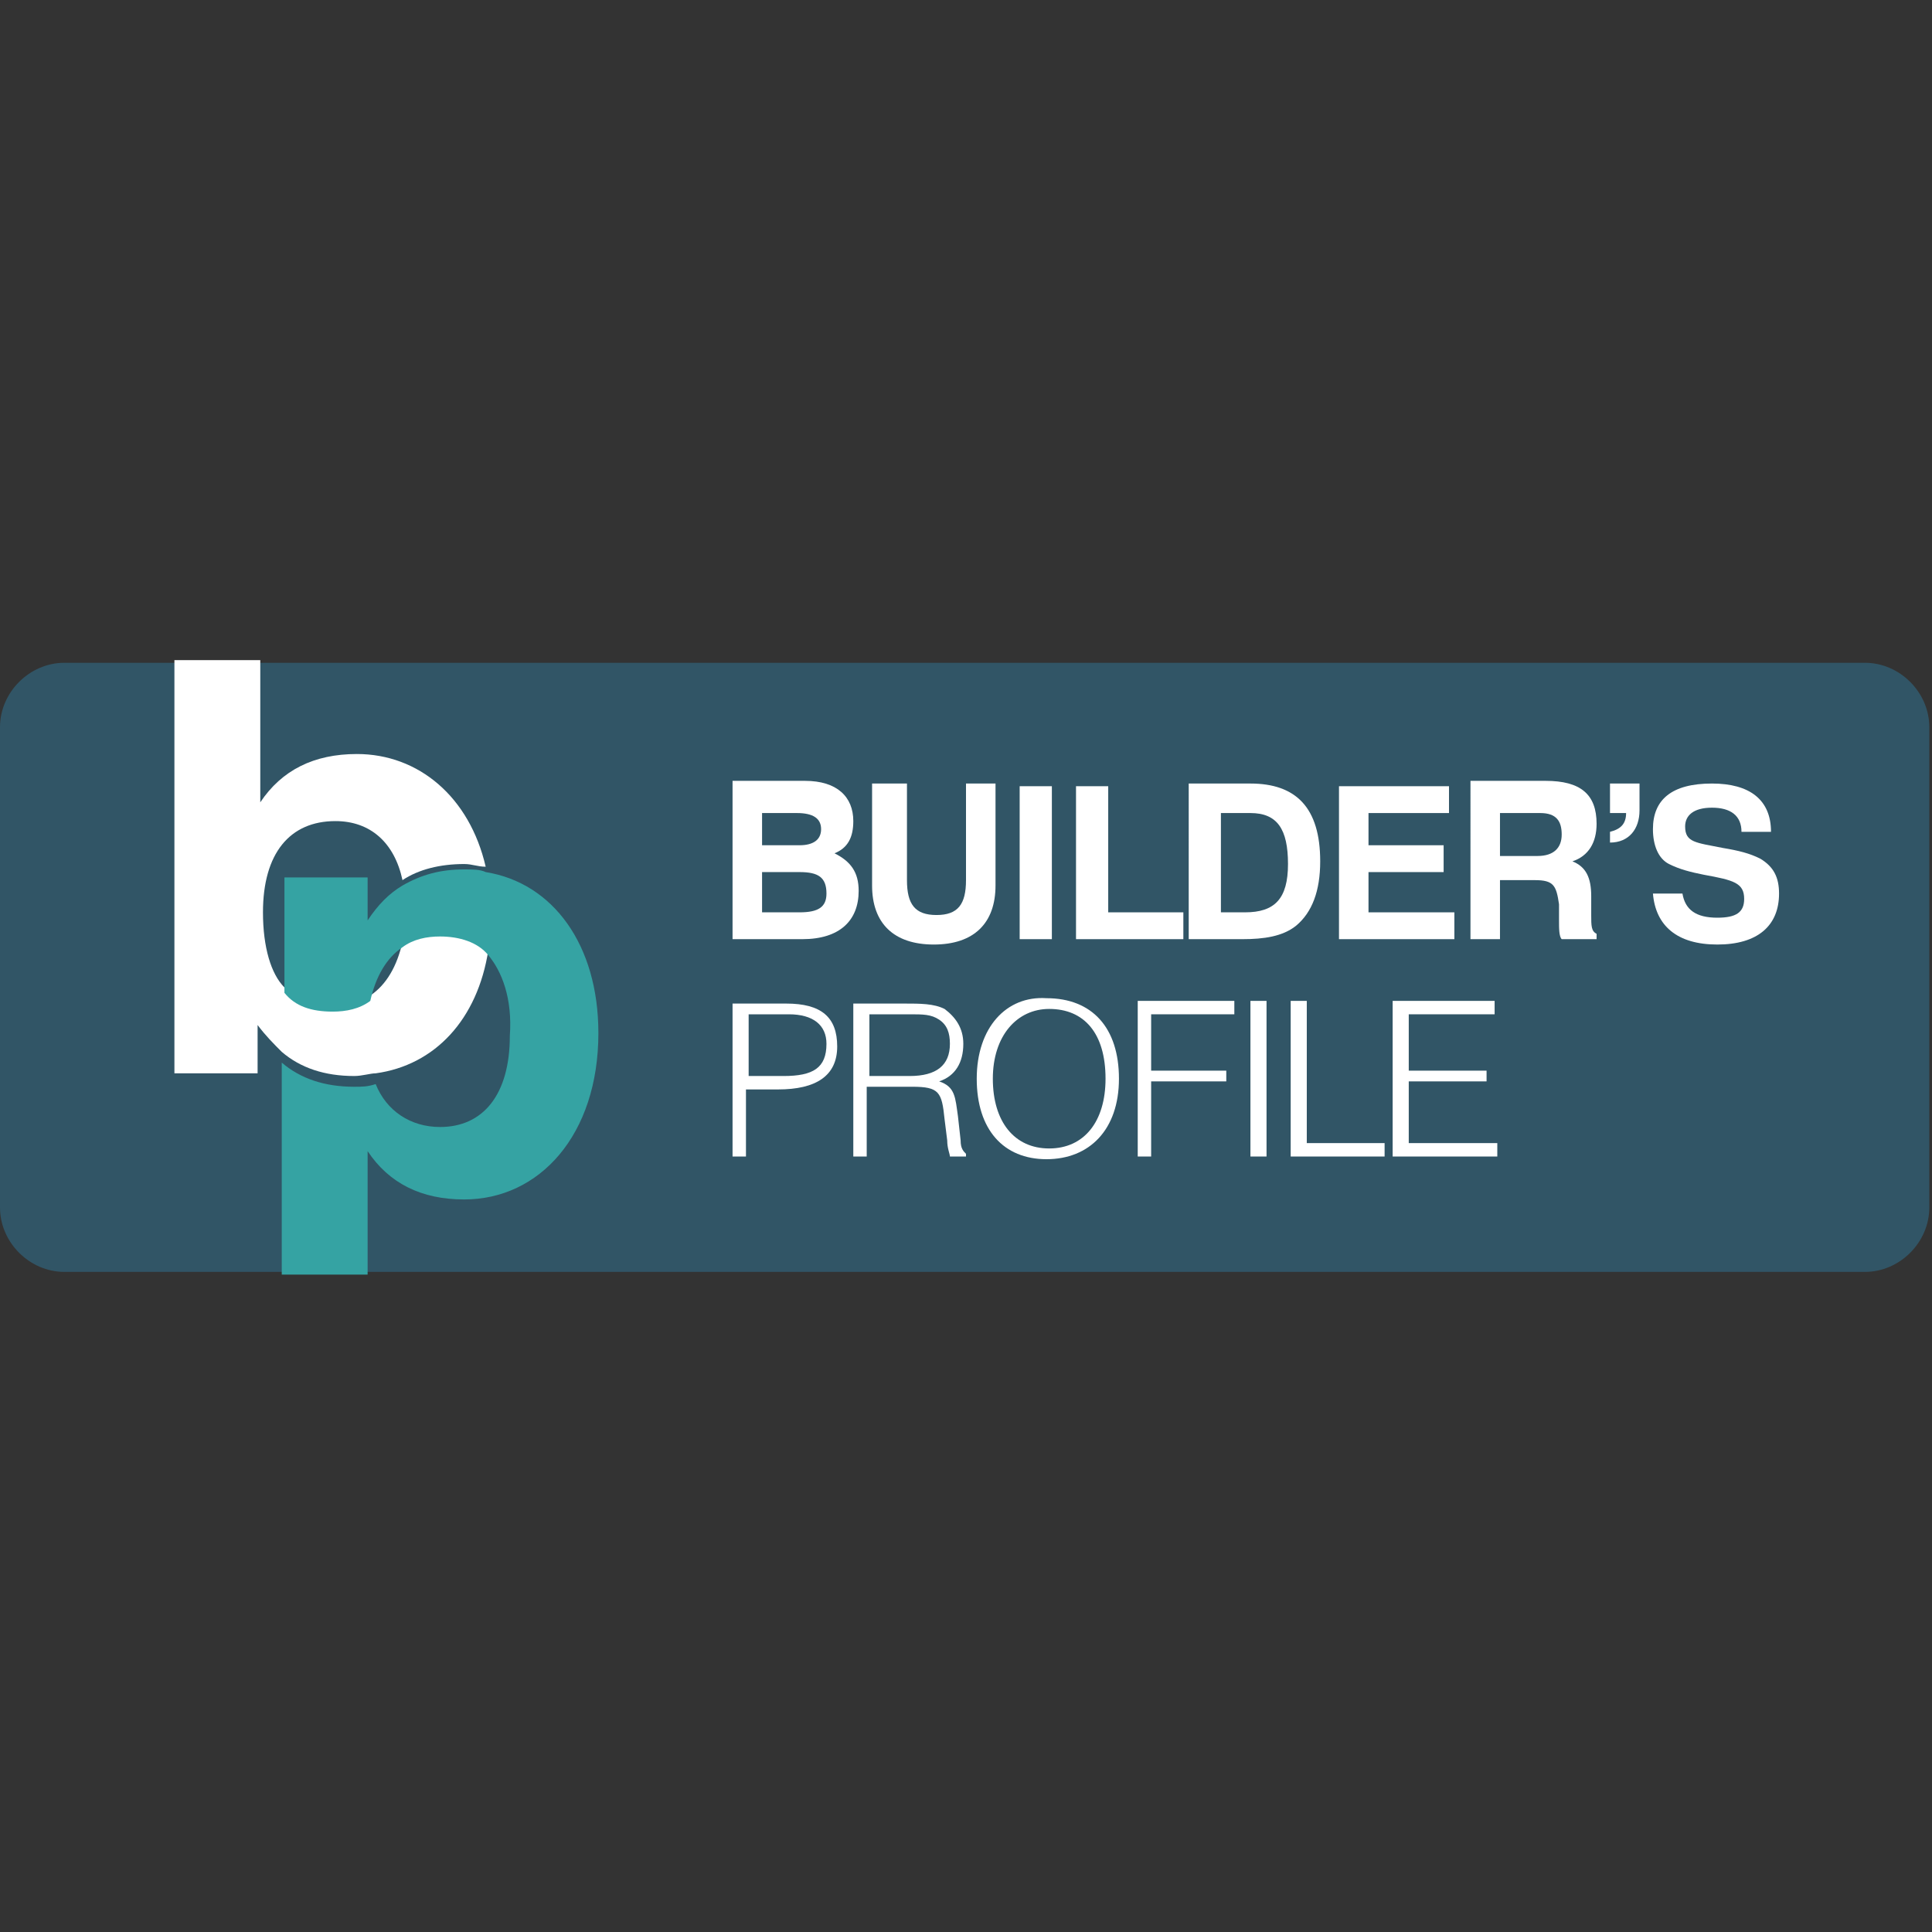
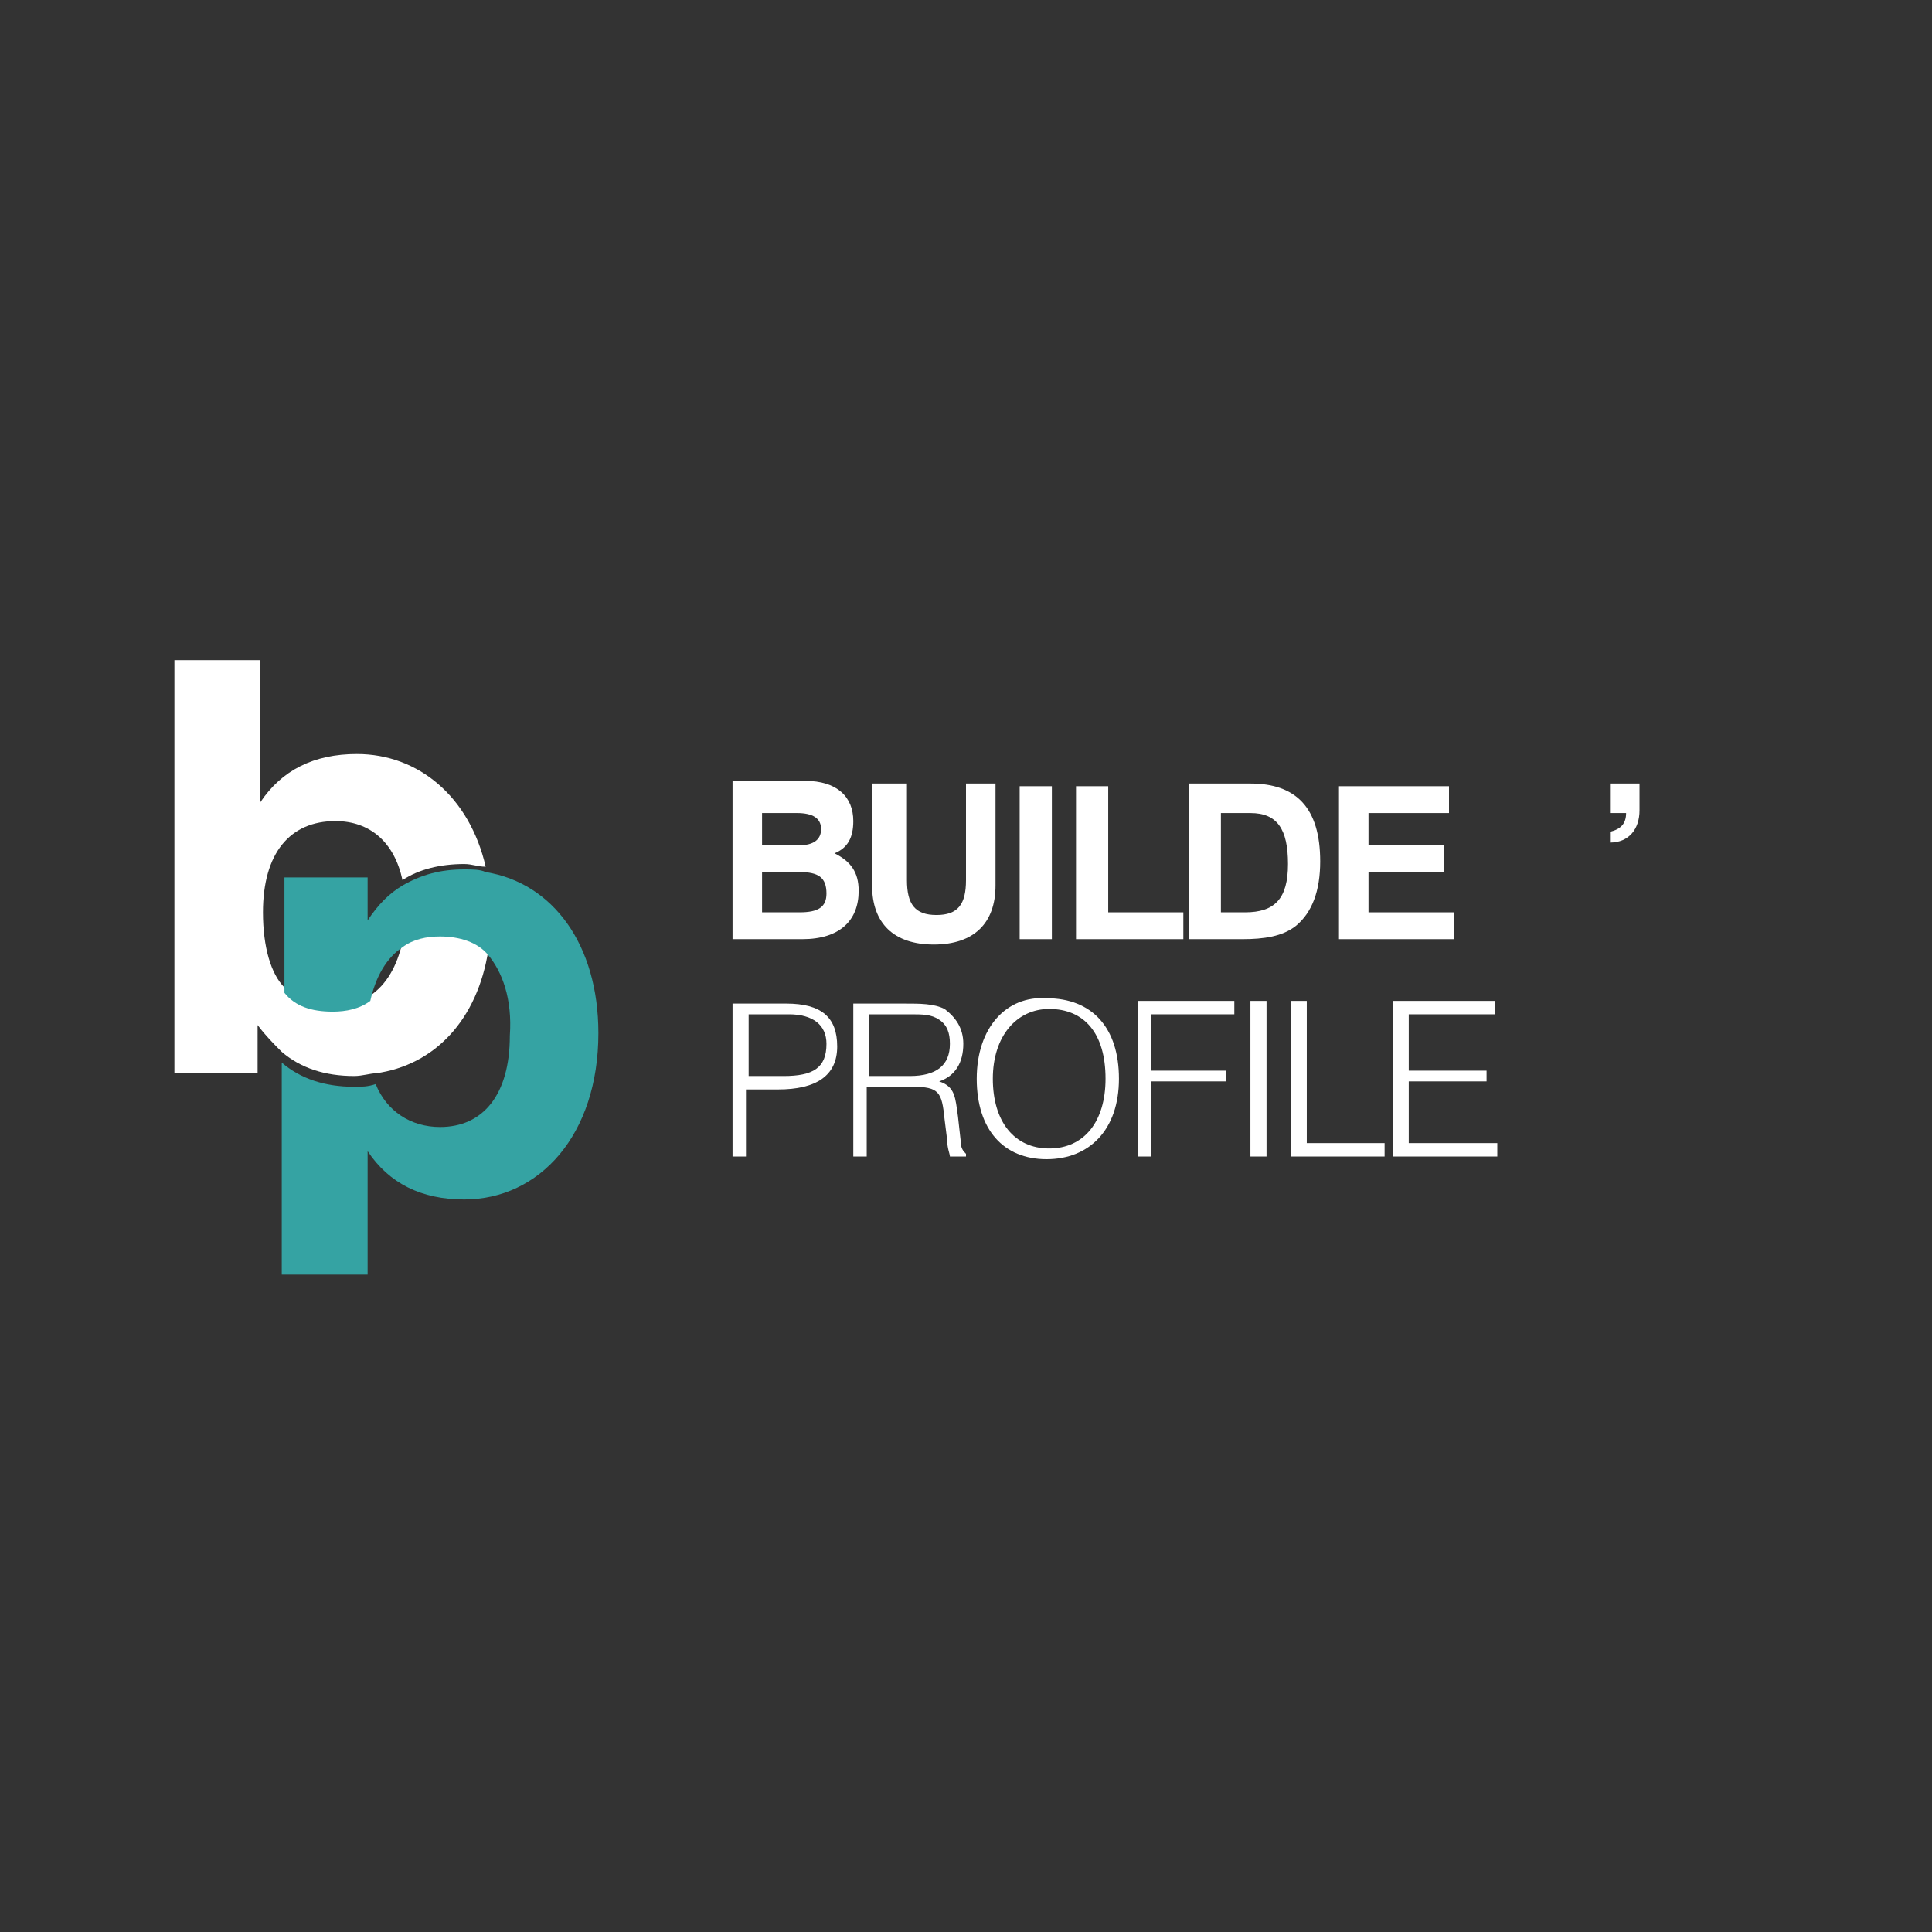
<svg xmlns="http://www.w3.org/2000/svg" version="1.1" id="Layer_1" x="0px" y="0px" viewBox="0 0 72 72" enable-background="new 0 0 72 72" xml:space="preserve">
  <rect x="0" y="0" width="72" height="72" fill="#333333" stroke="none" />
  <g>
-     <path fill="#315566" d="M0,27.1c0-1.3,1.1-2.4,2.4-2.4h67.1c1.3,0,2.4,1.1,2.4,2.4v17.9c0,1.3-1.1,2.4-2.4,2.4H2.4   c-1.3,0-2.4-1.1-2.4-2.4V27.1L0,27.1z" />
    <path fill-rule="evenodd" clip-rule="evenodd" fill="#FFFFFF" d="M27.3,43.1h0.5v-2.5h1.2c1.4,0,2.2-0.5,2.2-1.6   c0-1.1-0.6-1.6-1.9-1.6h-2V43.1L27.3,43.1z M27.9,40.1v-2.3h1.5c0.9,0,1.4,0.4,1.4,1.1c0,0.9-0.5,1.2-1.6,1.2H27.9L27.9,40.1z" />
    <path fill-rule="evenodd" clip-rule="evenodd" fill="#FFFFFF" d="M31.8,43.1h0.5v-2.6H34c1,0,1.1,0.2,1.2,1.2l0.1,0.8   c0,0.3,0.1,0.5,0.1,0.6H36V43c-0.1-0.1-0.2-0.2-0.2-0.5l-0.1-0.9c-0.1-0.7-0.1-1.1-0.7-1.3c0.6-0.2,0.9-0.7,0.9-1.4   c0-0.6-0.3-1-0.7-1.3c-0.4-0.2-0.9-0.2-1.5-0.2c0,0-0.1,0-0.1,0h-1.8V43.1L31.8,43.1z M32.4,40v-2.2h1.3c0.1,0,0.2,0,0.2,0   c0.5,0,0.8,0,1.1,0.2c0.3,0.2,0.4,0.5,0.4,0.9c0,0.8-0.5,1.2-1.5,1.2H32.4L32.4,40z" />
    <path fill-rule="evenodd" clip-rule="evenodd" fill="#FFFFFF" d="M36.4,40.2c0,1.9,1,3,2.6,3c1.6,0,2.7-1.1,2.7-3c0-1.9-1-3-2.7-3   C37.5,37.1,36.4,38.3,36.4,40.2L36.4,40.2z M37,40.2c0-1.6,0.9-2.6,2.1-2.6c1.3,0,2.1,0.9,2.1,2.6c0,1.6-0.8,2.6-2.1,2.6   C37.8,42.8,37,41.8,37,40.2L37,40.2z" />
    <polygon fill="#FFFFFF" points="42.4,43.1 42.9,43.1 42.9,40.3 45.7,40.3 45.7,39.9 42.9,39.9 42.9,37.8 46,37.8 46,37.3    42.4,37.3 42.4,43.1  " />
    <polygon fill="#FFFFFF" points="46.6,43.1 47.2,43.1 47.2,37.3 46.6,37.3 46.6,43.1  " />
    <polygon fill="#FFFFFF" points="48.1,43.1 51.6,43.1 51.6,42.6 48.7,42.6 48.7,37.3 48.1,37.3 48.1,43.1  " />
    <polygon fill="#FFFFFF" points="51.9,43.1 55.8,43.1 55.8,42.6 52.5,42.6 52.5,40.3 55.4,40.3 55.4,39.9 52.5,39.9 52.5,37.8    55.7,37.8 55.7,37.3 51.9,37.3 51.9,43.1  " />
    <path fill-rule="evenodd" clip-rule="evenodd" fill="#FFFFFF" d="M27.3,35h2.6c1.4,0,2.1-0.7,2.1-1.8c0-0.7-0.3-1.1-0.9-1.4   c0.5-0.2,0.7-0.6,0.7-1.2c0-0.9-0.6-1.5-1.8-1.5h-2.7V35L27.3,35z M28.4,31.5v-1.2h1.3c0.6,0,0.9,0.2,0.9,0.6   c0,0.4-0.3,0.6-0.8,0.6H28.4L28.4,31.5z M28.4,34v-1.5h1.4c0.7,0,1,0.2,1,0.8c0,0.5-0.3,0.7-1,0.7H28.4L28.4,34z" />
    <path fill="#FFFFFF" d="M32.5,29.3V33c0,1.4,0.8,2.2,2.3,2.2c1.5,0,2.3-0.8,2.3-2.2v-3.8H36v3.6c0,0.9-0.3,1.3-1.1,1.3   c-0.8,0-1.1-0.4-1.1-1.3v-3.6H32.5L32.5,29.3z" />
    <polygon fill="#FFFFFF" points="38,35 39.2,35 39.2,29.3 38,29.3 38,35  " />
    <polygon fill="#FFFFFF" points="40.1,35 44.1,35 44.1,34 41.3,34 41.3,29.3 40.1,29.3 40.1,35  " />
    <path fill-rule="evenodd" clip-rule="evenodd" fill="#FFFFFF" d="M44.4,35h1.9c0.8,0,1.5-0.1,2-0.5c0.6-0.5,0.9-1.3,0.9-2.4   c0-2-0.9-2.9-2.6-2.9h-2.3V35L44.4,35z M45.5,34v-3.7h1.1c1,0,1.4,0.6,1.4,1.9c0,1.3-0.5,1.8-1.6,1.8H45.5L45.5,34z" />
    <polygon fill="#FFFFFF" points="49.9,35 54.2,35 54.2,34 51,34 51,32.5 53.8,32.5 53.8,31.5 51,31.5 51,30.3 54,30.3 54,29.3    49.9,29.3 49.9,35  " />
-     <path fill-rule="evenodd" clip-rule="evenodd" fill="#FFFFFF" d="M54.7,35h1.2v-2.2h1.3c0.7,0,0.8,0.2,0.9,0.9l0,0.6   c0,0.3,0,0.6,0.1,0.7h1.3v-0.2c-0.2-0.1-0.2-0.3-0.2-0.7l0-0.7c0-0.7-0.2-1.1-0.7-1.3c0.6-0.2,0.9-0.7,0.9-1.4   c0-1.1-0.6-1.6-1.9-1.6h-2.8V35L54.7,35z M55.9,31.8v-1.5h1.5c0.6,0,0.8,0.3,0.8,0.8c0,0.5-0.3,0.8-0.9,0.8H55.9L55.9,31.8z" />
    <path fill="#FFFFFF" d="M60,30.3h0.6c0,0,0,0,0,0c0,0.4-0.2,0.6-0.6,0.7v0.4c0.7,0,1.1-0.5,1.1-1.2v-1H60V30.3L60,30.3z" />
-     <path fill="#FFFFFF" d="M61.6,33.3c0.1,1.2,0.9,1.9,2.4,1.9c1.5,0,2.3-0.7,2.3-1.9c0-0.6-0.2-1-0.7-1.3c-0.4-0.2-0.8-0.3-1.4-0.4   c-1-0.2-1.4-0.2-1.4-0.8c0-0.4,0.3-0.7,1-0.7c0.7,0,1.1,0.3,1.1,0.9h1.1c0-1.2-0.8-1.8-2.2-1.8c-1.5,0-2.2,0.6-2.2,1.7   c0,0.6,0.2,1.1,0.6,1.3c0.4,0.2,0.8,0.3,1.3,0.4c1.1,0.2,1.5,0.3,1.5,0.9c0,0.5-0.3,0.7-1,0.7c-0.8,0-1.2-0.3-1.3-0.9H61.6   L61.6,33.3z" />
    <path fill="#FFFFFF" d="M6.5,24.6h3.2v5.3c0.8-1.2,2-1.8,3.6-1.8c2.3,0,4.2,1.6,4.8,4.2c-0.3,0-0.5-0.1-0.8-0.1   c-0.9,0-1.7,0.2-2.3,0.6c-0.3-1.4-1.2-2.2-2.5-2.2c-1.7,0-2.7,1.2-2.7,3.4c0,1.3,0.3,2.3,0.8,2.8c0.4,0.5,1.1,0.7,1.8,0.7   c0.6,0,1.1-0.1,1.4-0.4c0.6-0.4,1-1.1,1.2-2c0.4-0.2,0.9-0.4,1.4-0.4c0.8,0,1.4,0.2,1.8,0.7c-0.4,2.6-2,4.3-4.2,4.6   c-0.2,0-0.5,0.1-0.8,0.1c-1.1,0-2-0.3-2.7-0.9c-0.3-0.3-0.6-0.6-0.9-1V40H6.5V24.6L6.5,24.6z" />
    <path fill="#35A3A3" d="M18.2,35.6c-0.4-0.5-1.1-0.7-1.8-0.7c-0.5,0-1,0.1-1.4,0.4c-0.6,0.4-1,1.1-1.2,2c-0.4,0.3-0.9,0.4-1.4,0.4   c-0.8,0-1.4-0.2-1.8-0.7v-4.3h3.1v1.6c0.4-0.6,0.8-1,1.3-1.3c0.7-0.4,1.4-0.6,2.3-0.6c0.3,0,0.6,0,0.8,0.1c2.5,0.4,4.2,2.7,4.2,6   c0,3.8-2.2,6.2-5,6.2c-1.6,0-2.8-0.6-3.6-1.8v4.6h-3.2v-7.9c0.7,0.6,1.6,0.9,2.7,0.9c0.3,0,0.5,0,0.8-0.1c0.4,1,1.3,1.6,2.4,1.6   c1.6,0,2.6-1.2,2.6-3.4C19.1,37.2,18.7,36.2,18.2,35.6L18.2,35.6z" />
  </g>
</svg>